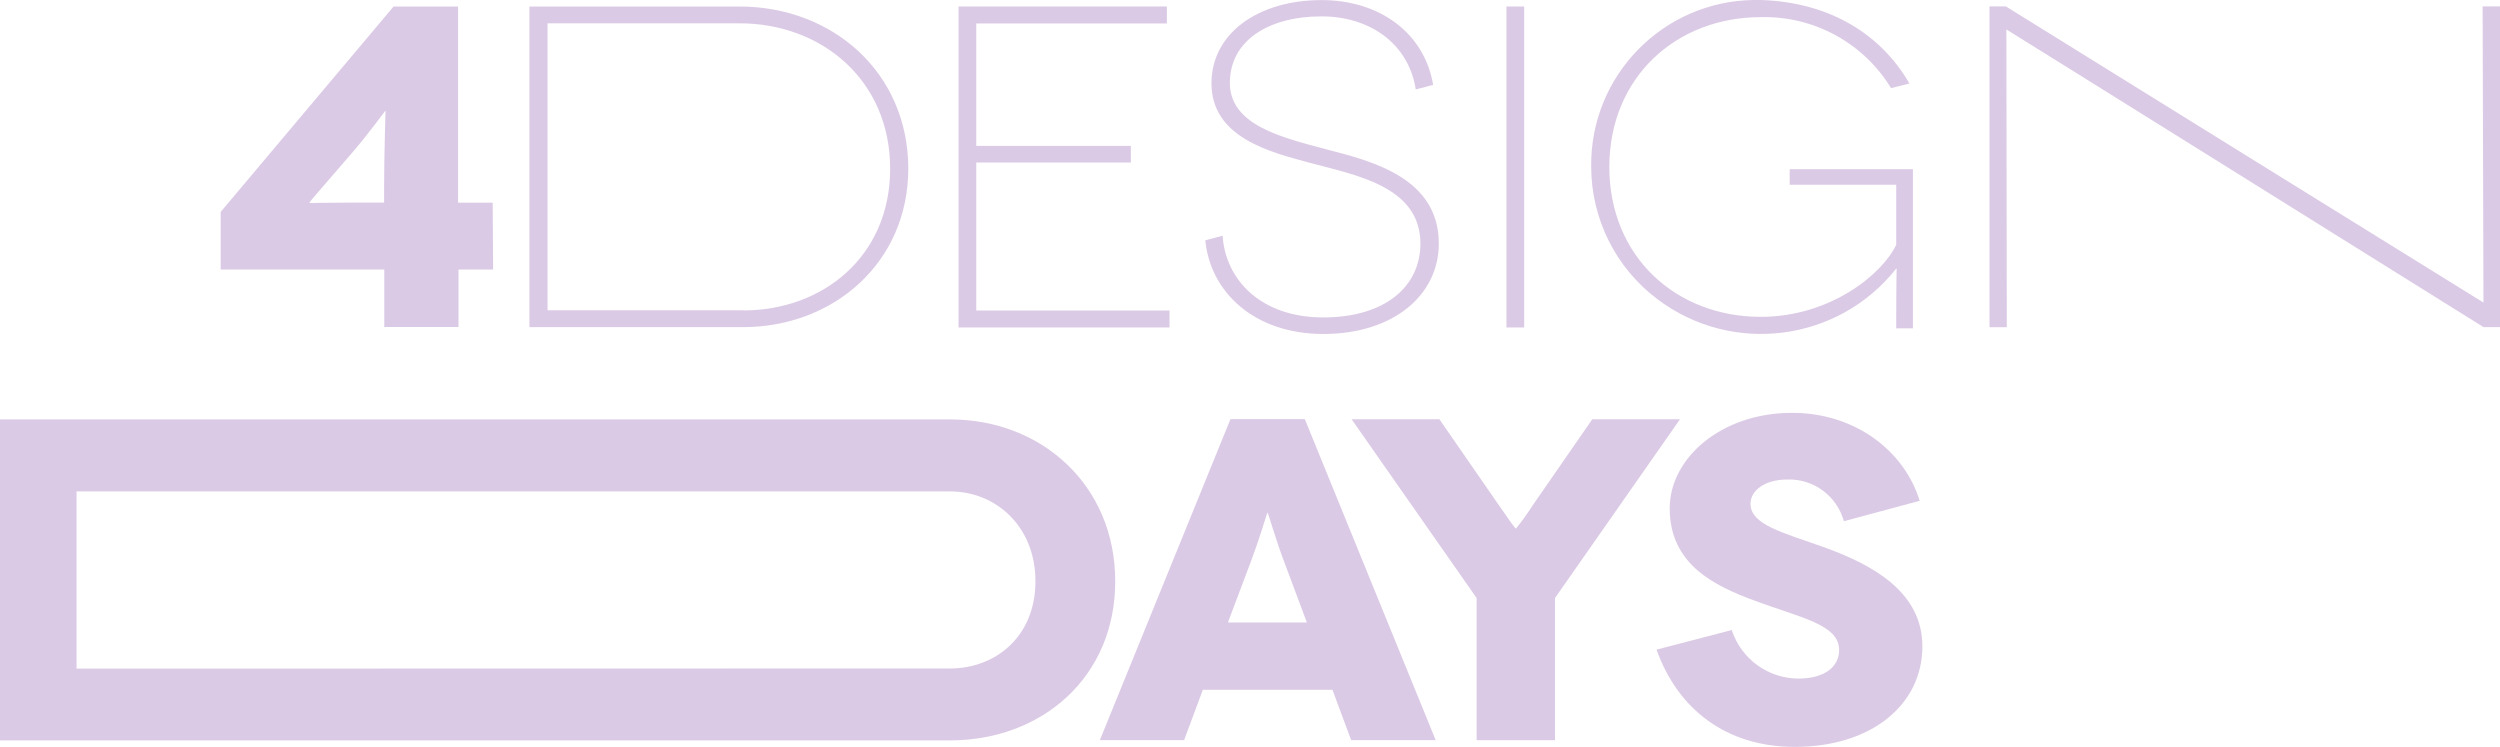
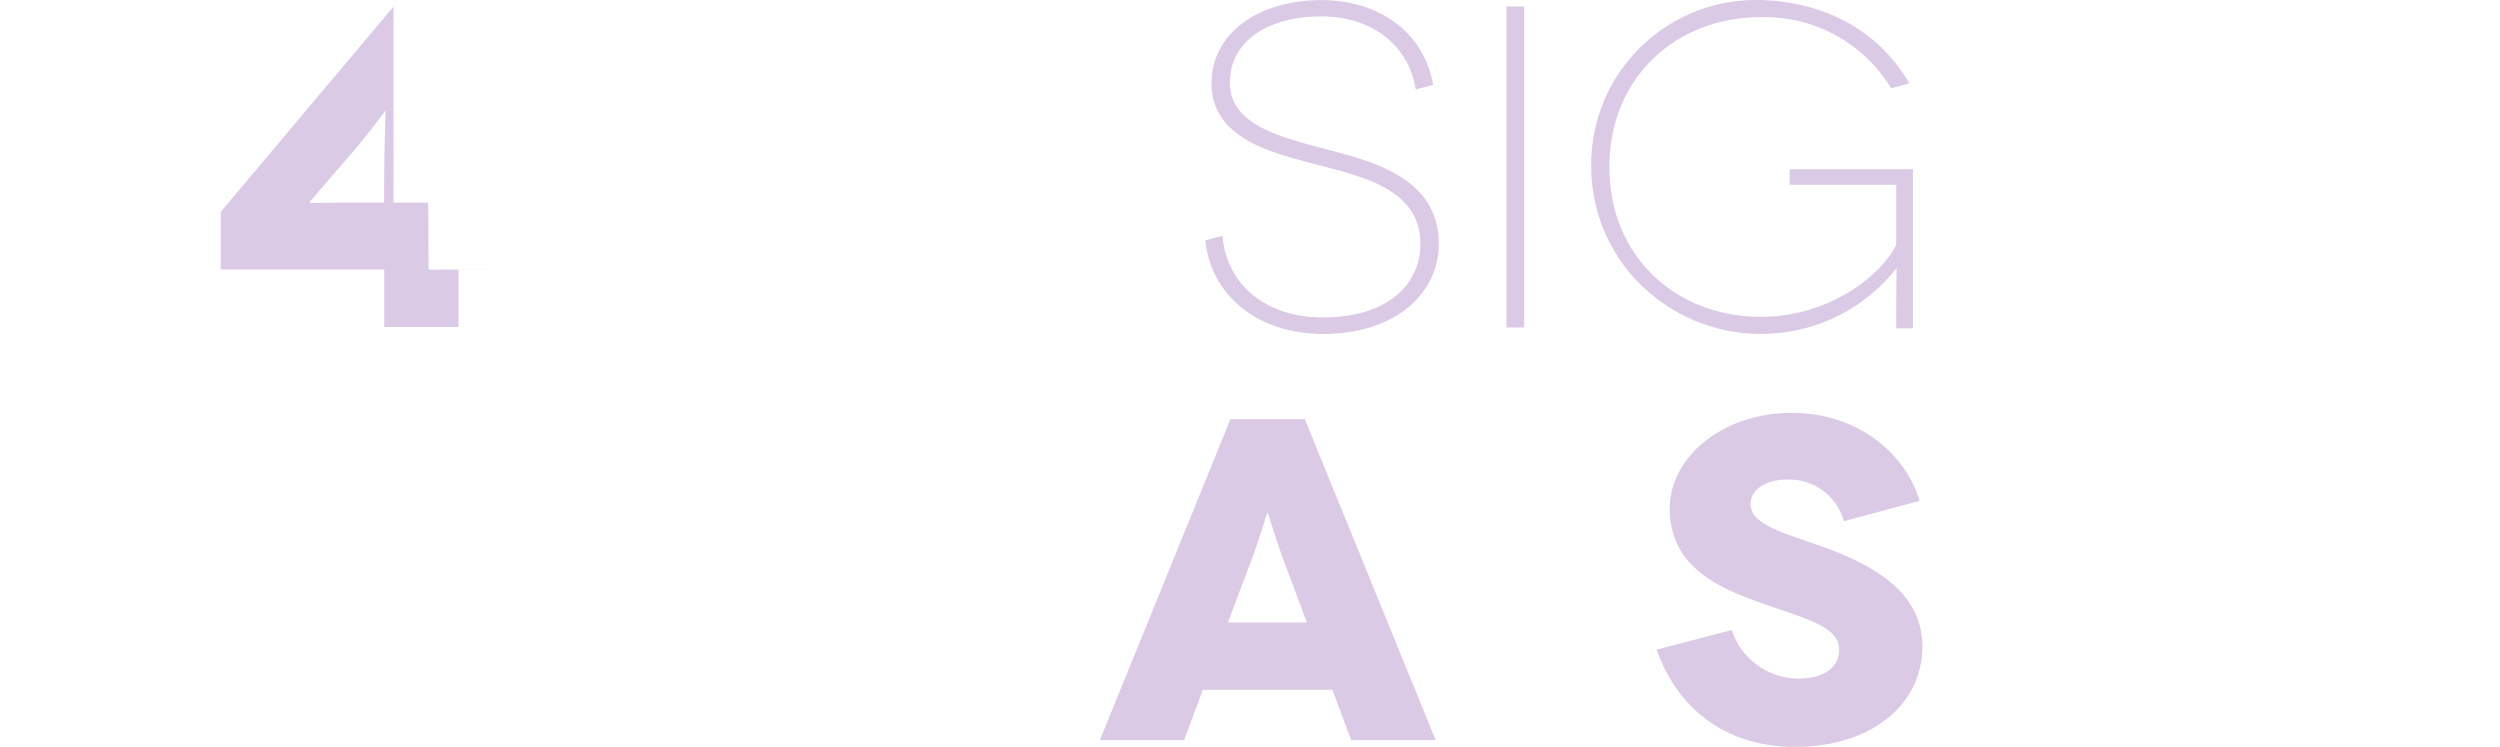
<svg xmlns="http://www.w3.org/2000/svg" id="Warstwa_2" data-name="Warstwa 2" viewBox="0 0 296.13 88.47">
  <defs>
    <style>
      .cls-1 {
        fill: #dbcae5;
      }
    </style>
  </defs>
  <g id="Warstwa_1-2" data-name="Warstwa 1">
    <g>
-       <path id="Path_843" data-name="Path 843" class="cls-1" d="M58.41,31.93h-4.1v6.8h-8.79v-6.8h-19.38v-6.83L46.62.77h7.64v23.24h4.1l.05,7.93ZM45.5,24v-1.84c0-3.9.17-8.96.17-9.01h-.05s-2.22,2.99-3.76,4.77l-3.1,3.59c-1.39,1.61-2.1,2.42-2.1,2.49v.05c.27,0,2.1-.05,4.66-.05h4.17Z" />
-       <path id="Path_844" data-name="Path 844" class="cls-1" d="M87.57.77c11.06,0,20.02,7.83,20.02,19.23-.02,11.14-8.89,18.75-19.58,18.75h-25.3V.77h24.86ZM88.06,36.77c9.35,0,17.38-6.35,17.38-16.79S97.38,2.76,87.57,2.76h-22.71v33.99h23.2v.02Z" />
-       <path id="Path_845" data-name="Path 845" class="cls-1" d="M113.54.77v38.02h24.99v-2.01h-22.89v-17.53h18.31v-1.97h-18.31V2.78h22.58V.77h-24.68Z" />
+       <path id="Path_843" data-name="Path 843" class="cls-1" d="M58.41,31.93h-4.1v6.8h-8.79v-6.8h-19.38v-6.83L46.62.77v23.24h4.1l.05,7.93ZM45.5,24v-1.84c0-3.9.17-8.96.17-9.01h-.05s-2.22,2.99-3.76,4.77l-3.1,3.59c-1.39,1.61-2.1,2.42-2.1,2.49v.05c.27,0,2.1-.05,4.66-.05h4.17Z" />
      <path id="Path_846" data-name="Path 846" class="cls-1" d="M167.7,10.59c-.83-5.32-5.32-8.65-11.18-8.65-6.25,0-10.84,2.87-10.84,7.88s6.15,6.47,11.52,7.89c5.2,1.36,13.23,3.31,13.23,11.14,0,6.13-5.42,10.71-13.67,10.71s-13.4-5.01-13.99-11.09l2.05-.55c.34,5.22,4.54,9.68,11.91,9.68s11.52-3.69,11.52-8.74c0-6.85-7.81-8.14-13.23-9.61-4.37-1.2-11.52-2.87-11.52-9.39.02-5.94,5.56-9.85,13.03-9.85,6.86,0,12.18,3.86,13.23,10.04l-2.07.55Z" />
      <rect id="Rectangle_372" data-name="Rectangle 372" class="cls-1" x="178.44" y=".77" width="2.1" height="38.02" />
      <path id="Path_847" data-name="Path 847" class="cls-1" d="M224.6,31.83c-6.88,8.68-19.42,10.28-28.26,3.62-4.94-3.7-7.85-9.52-7.86-15.69C188.34,8.98,196.97.13,207.76,0c.02,0,.03,0,.05,0h.76c8.23.26,14.28,4.12,17.6,9.89l-2.17.55c-3.27-5.36-9.15-8.57-15.43-8.41-10.01,0-17.94,7.12-17.94,17.75s7.91,17.75,17.94,17.75c8.23,0,14.38-5.05,16.04-8.53v-7.12h-12.62v-1.84h14.6v18.85h-1.98c0-5.44.05-6.99.05-7.07h-.05Z" />
      <path id="Path_848" data-name="Path 848" class="cls-1" d="M157.83,81.71h-15.35l-2.22,5.96h-9.98l15.47-38.02h8.81l15.5,38.02h-10.01l-2.22-5.96ZM154.8,73.73l-2.76-7.38c-.83-2.18-1.83-5.61-1.88-5.61h-.05s-1.05,3.43-1.88,5.61l-2.78,7.38h9.35Z" />
-       <path id="Path_849" data-name="Path 849" class="cls-1" d="M199,49.66l-14.81,21.18v16.84h-9.28v-16.84l-14.81-21.18h10.4l7.03,10.16c1.1,1.61,1.95,2.78,2,2.78h.05c.72-.89,1.38-1.82,2-2.78l7.03-10.16h10.39Z" />
      <path id="Path_850" data-name="Path 850" class="cls-1" d="M218.41,61.73c-.83-2.99-3.59-5.03-6.69-4.93-2.76,0-4.37,1.36-4.37,2.87,0,2.49,3.88,3.43,8.57,5.1,5.76,2.06,11.79,5.27,11.79,11.79,0,6.95-6.08,11.91-15.11,11.91-8.08,0-13.84-4.41-16.38-11.52l8.91-2.32c1.11,3.41,4.28,5.72,7.86,5.75,3.29,0,4.86-1.51,4.86-3.38,0-3.04-4.54-3.81-10.06-5.87-4.66-1.73-10.01-4.24-10.01-10.92,0-5.92,6.08-11.31,14.5-11.31,7.4,0,13.28,4.45,15.11,10.42l-8.98,2.42Z" />
-       <path id="Path_851" data-name="Path 851" class="cls-1" d="M296.13.76v37.99h-1.95S237.71,3.49,237.66,3.49l.05,35.27h-2.05V.76h1.94s56.53,35.08,56.57,35.08l-.1-35.08h2.06Z" />
-       <path id="Path_852" data-name="Path 852" class="cls-1" d="M112.55,49.68c10.8,0,19.55,7.77,19.55,19.18s-8.75,18.84-19.55,18.84H0v-38.02h112.55ZM112.55,79.18c5.4,0,10.1-3.8,10.1-10.32s-4.7-10.65-10.1-10.65H9.07v20.99l103.48-.02Z" />
    </g>
  </g>
</svg>